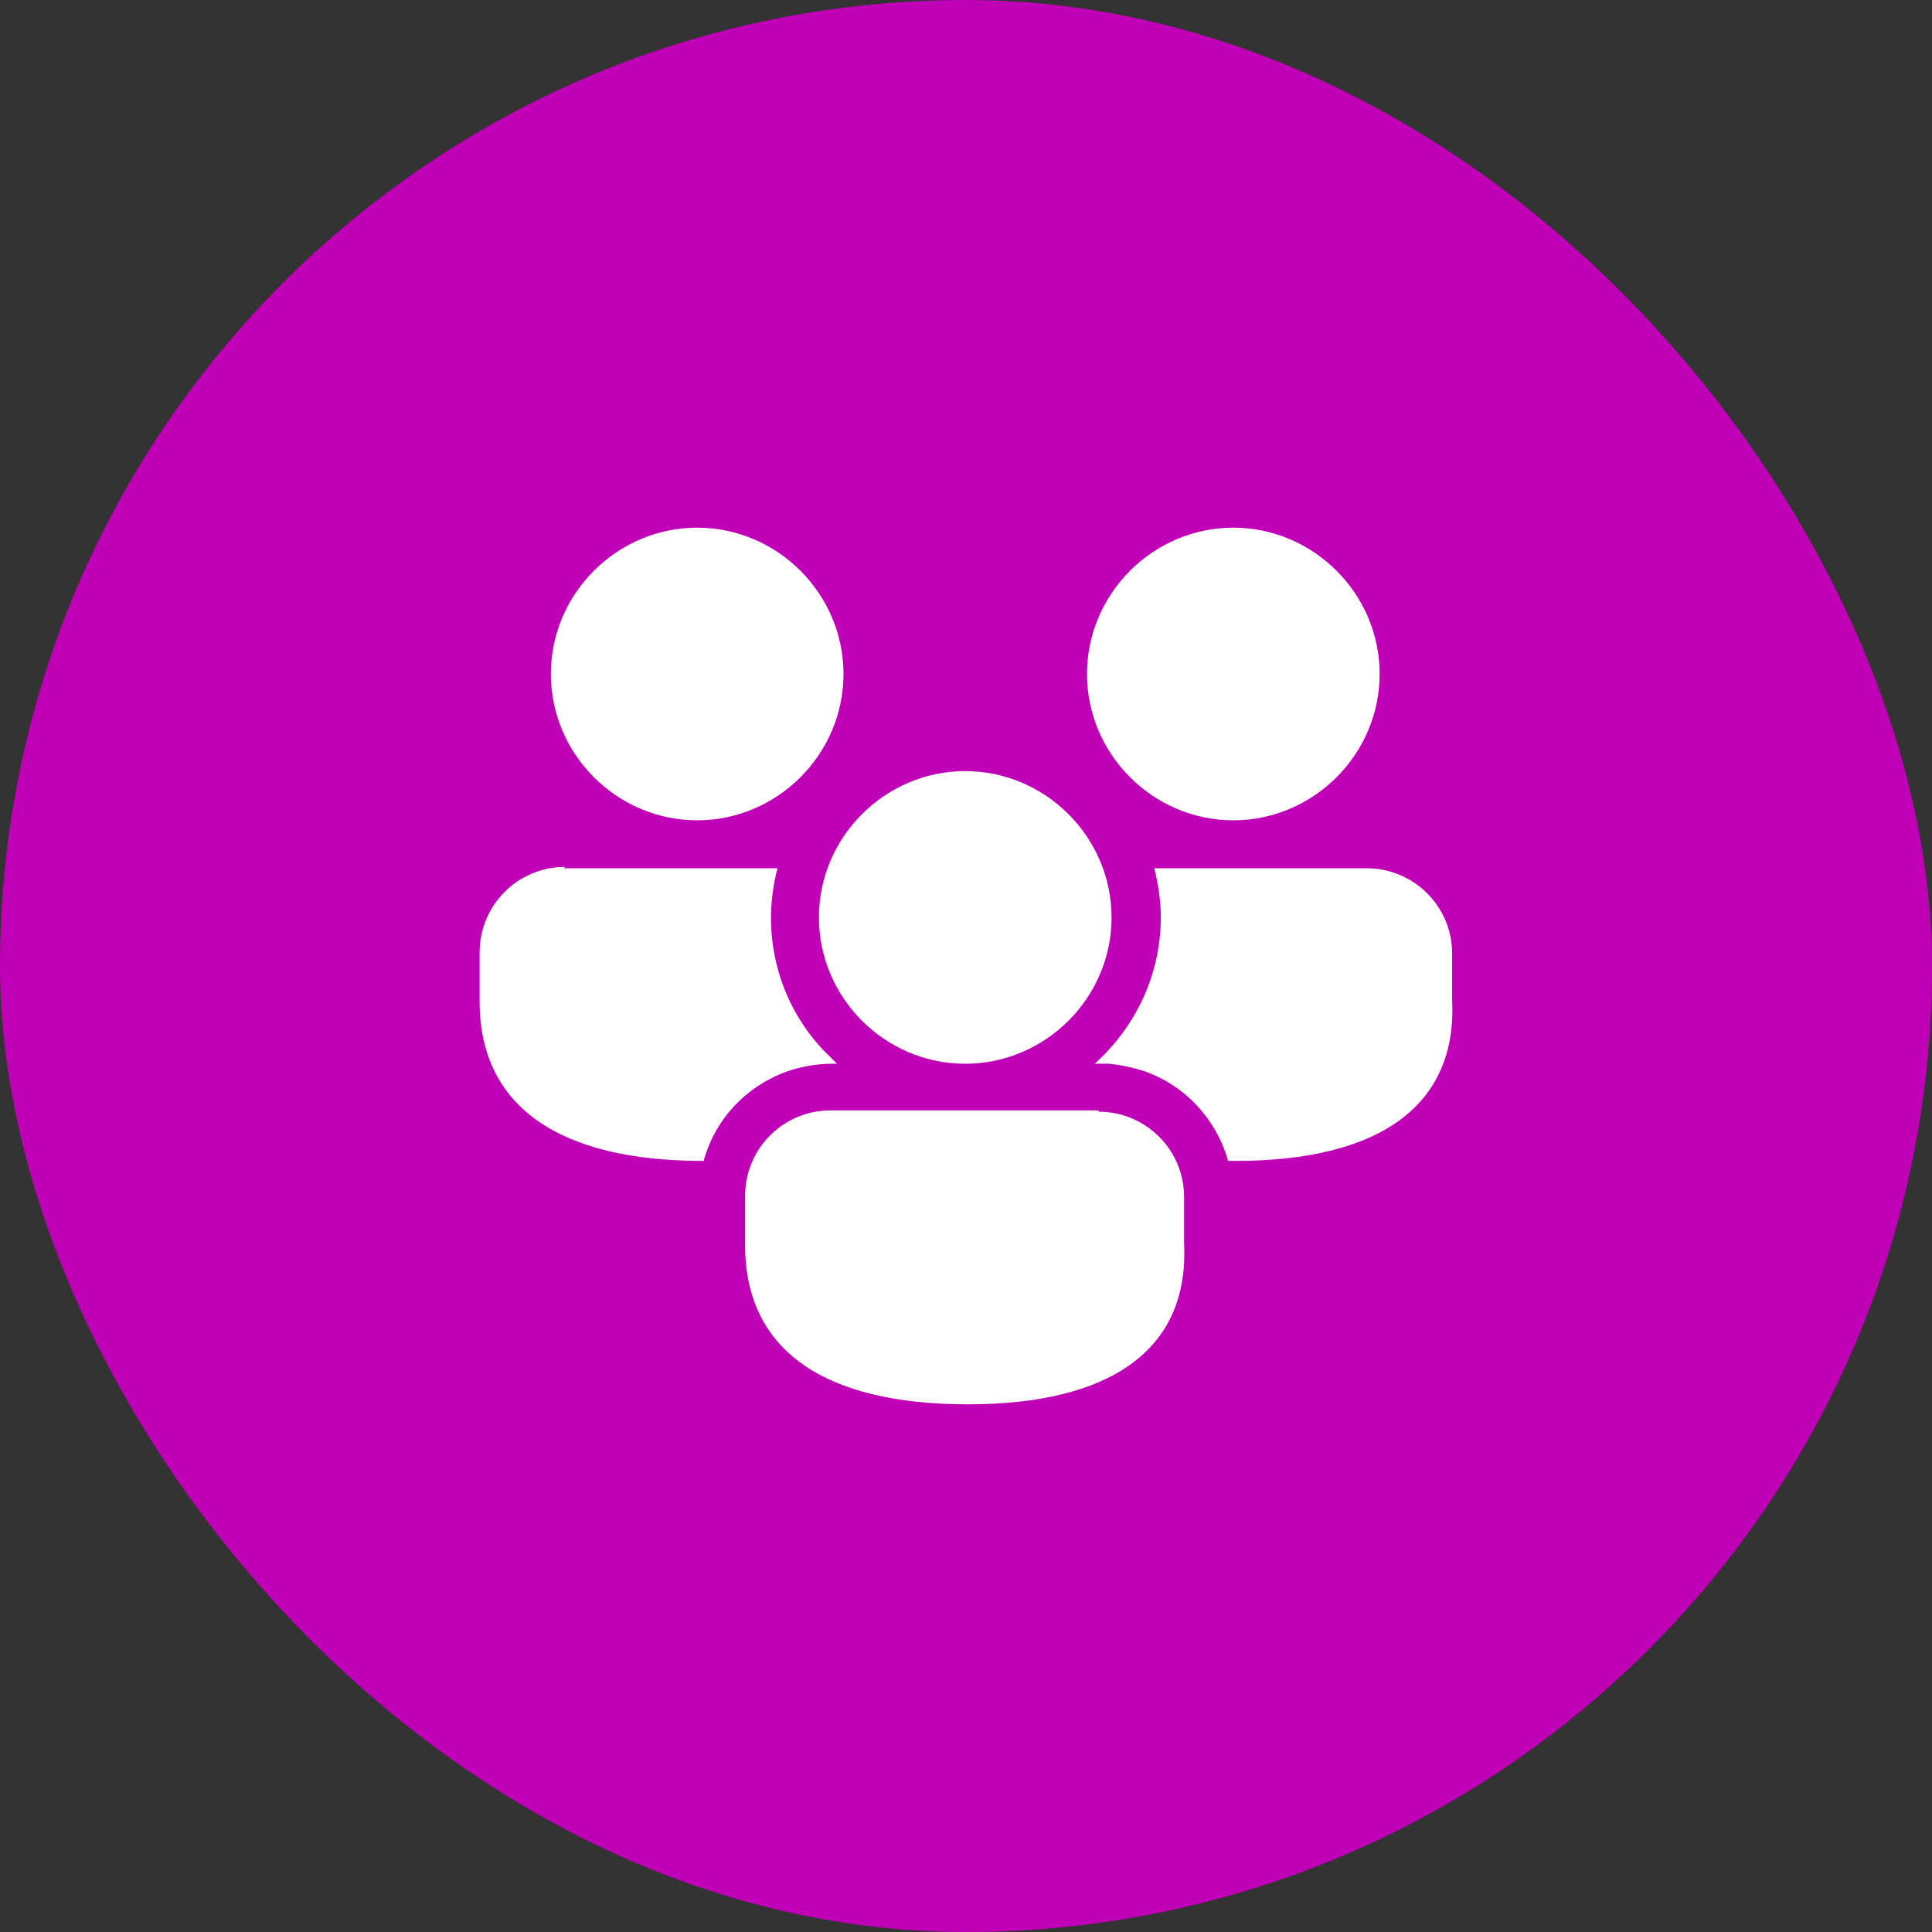
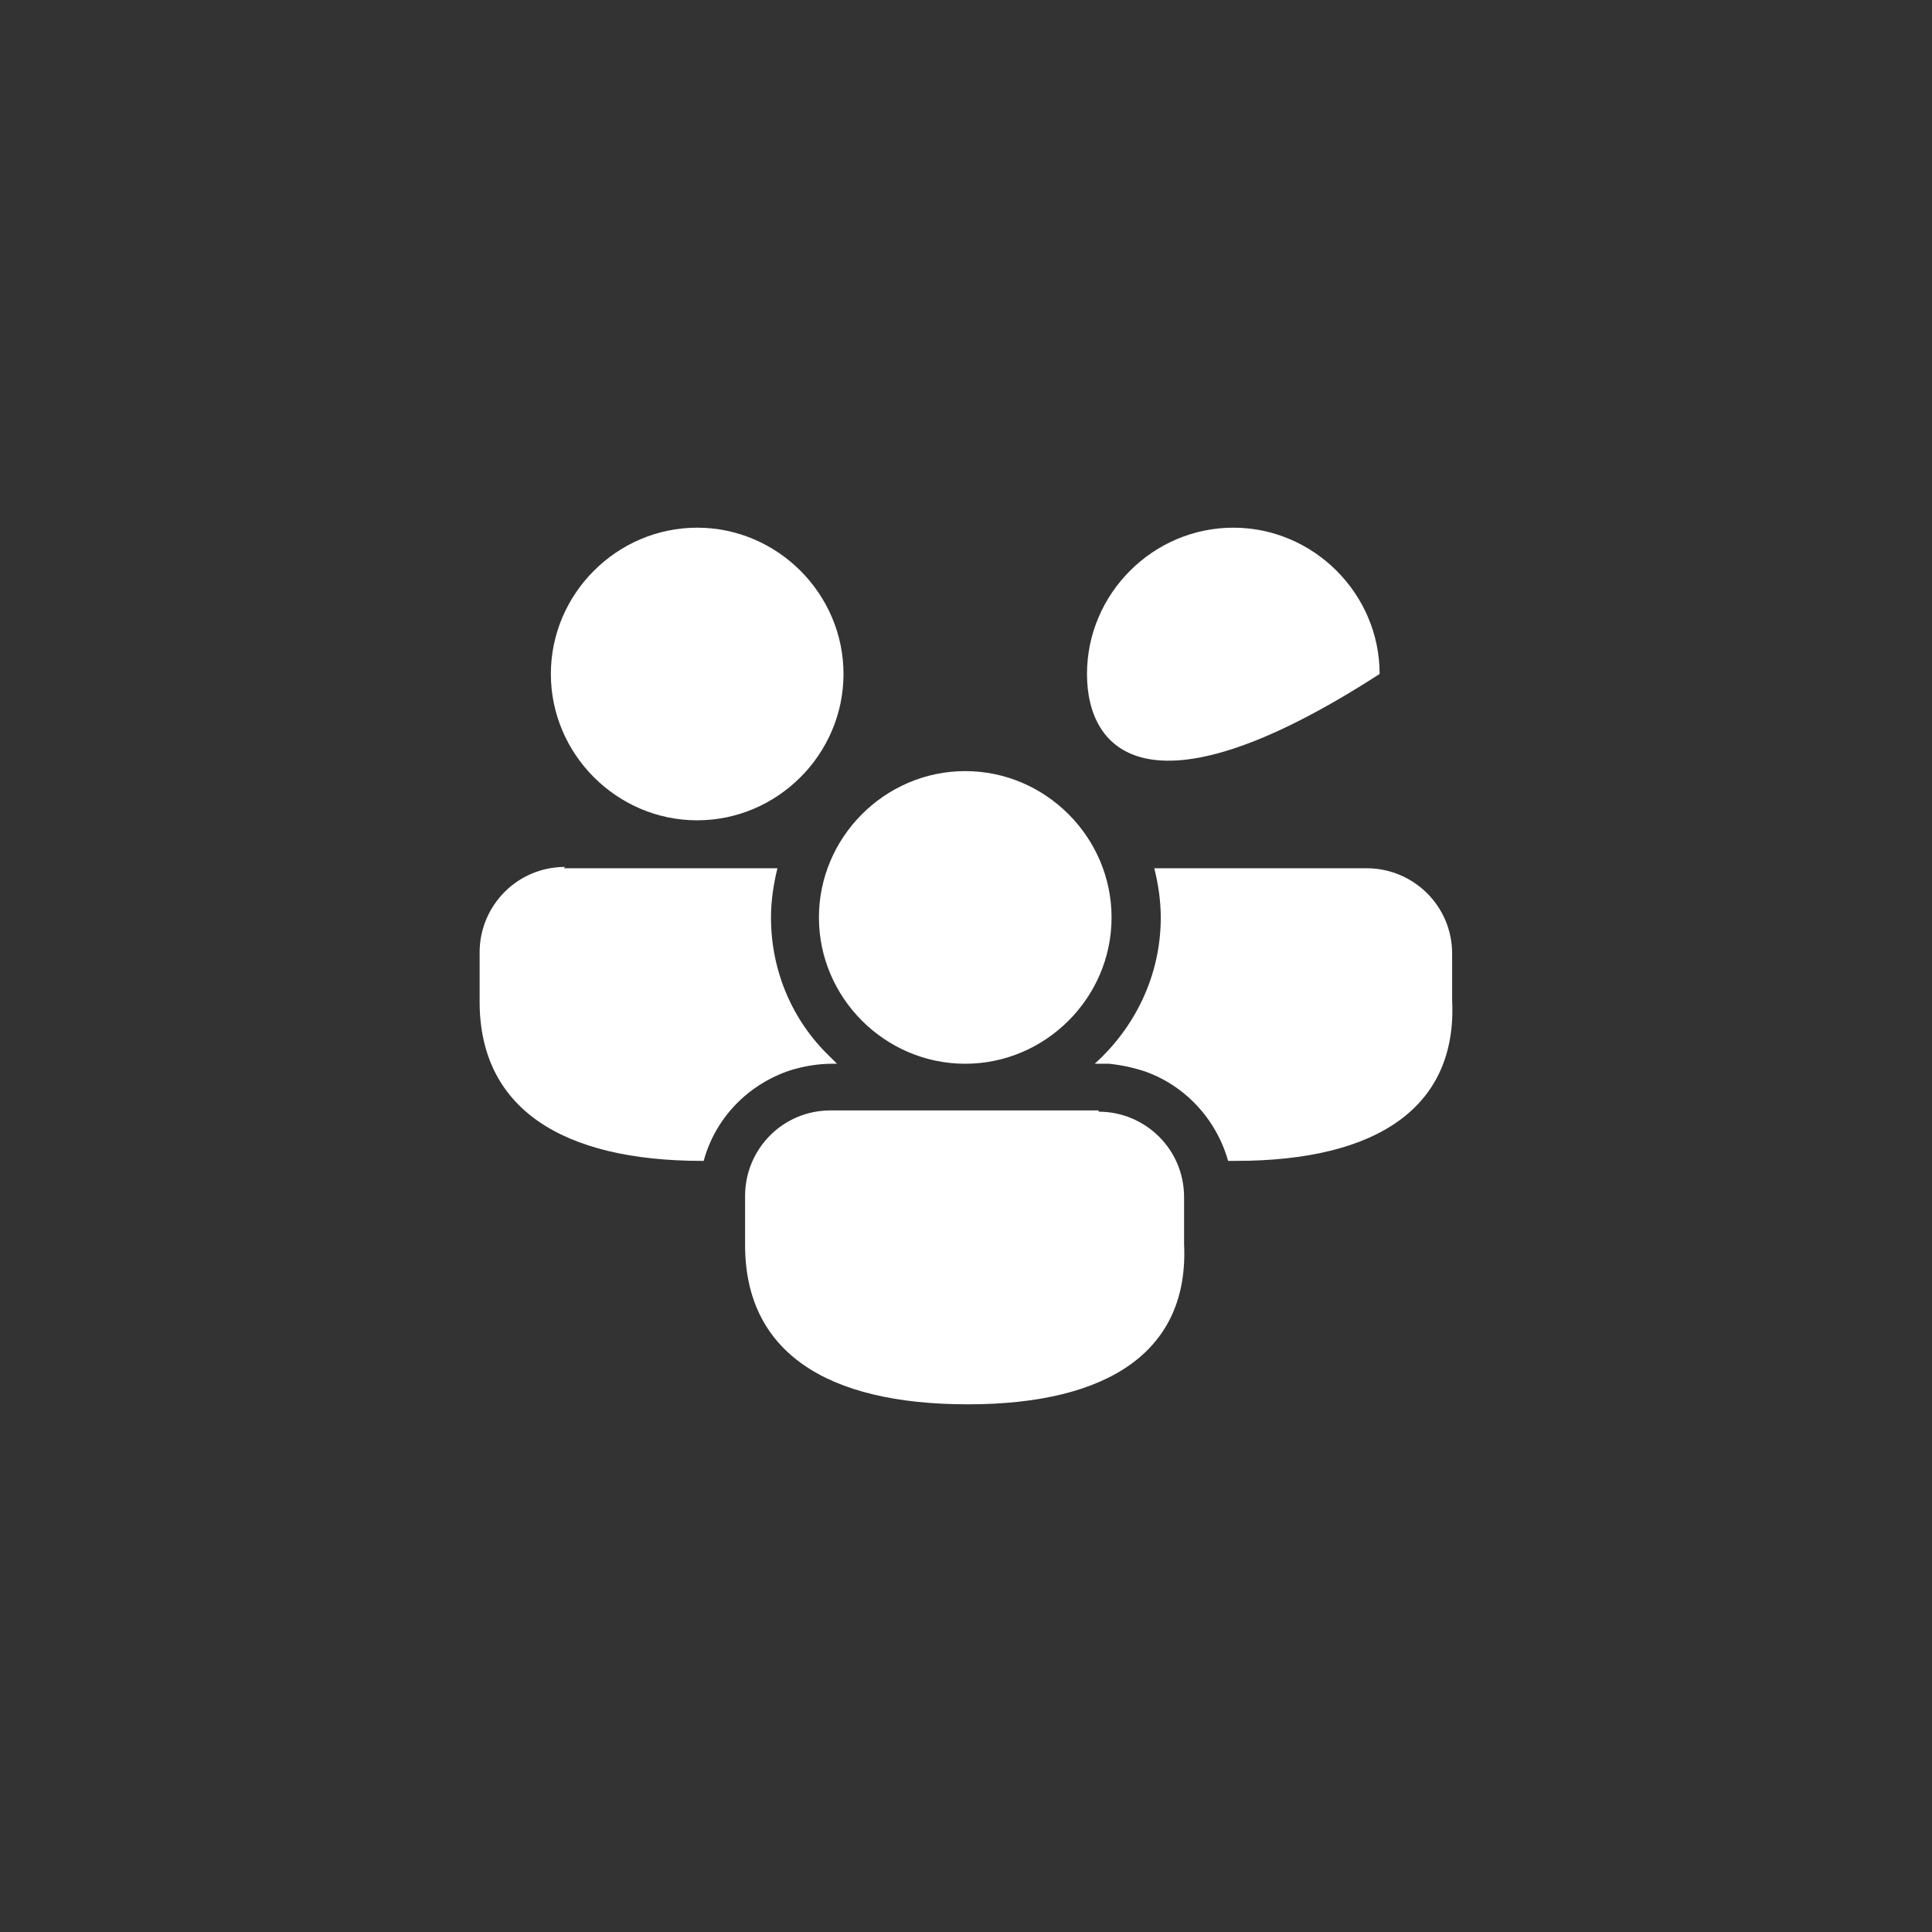
<svg xmlns="http://www.w3.org/2000/svg" width="32" height="32" viewBox="0 0 32 32" fill="none">
  <rect x="0" y="0" width="32" height="32" fill="#333333" stroke="none" />
-   <rect width="32" height="32" rx="16" fill="#BF00B6" />
-   <path d="M18.197 18.413C18.969 18.413 19.612 19.035 19.612 19.828V20.601C19.698 22.359 18.39 23.26 16.03 23.26C13.671 23.26 12.341 22.381 12.341 20.622V19.807C12.341 19.035 12.963 18.392 13.757 18.392H18.197V18.413ZM9.338 14.381H12.877C12.813 14.638 12.77 14.917 12.77 15.196C12.77 16.096 13.134 16.912 13.735 17.491L13.864 17.619H13.778C13.542 17.619 13.306 17.662 13.092 17.727C12.384 17.962 11.848 18.52 11.655 19.228H11.633C9.295 19.228 7.944 18.349 7.944 16.59V15.775C7.944 15.002 8.566 14.359 9.36 14.359L9.338 14.381ZM22.636 14.381C23.408 14.381 24.052 15.003 24.052 15.796V16.568C24.138 18.327 22.829 19.228 20.47 19.228H20.341C20.148 18.542 19.634 17.984 18.969 17.748C18.776 17.684 18.582 17.641 18.368 17.619H18.218H18.132C18.797 17.019 19.226 16.161 19.226 15.196C19.226 14.917 19.183 14.638 19.119 14.381H22.658H22.636ZM15.987 12.772C17.317 12.772 18.411 13.866 18.411 15.196C18.411 16.526 17.317 17.619 15.987 17.619C14.658 17.619 13.564 16.526 13.564 15.196C13.564 13.866 14.658 12.772 15.987 12.772ZM11.547 8.74C12.877 8.74 13.971 9.834 13.971 11.163C13.971 12.493 12.877 13.587 11.547 13.587C10.218 13.587 9.124 12.493 9.124 11.163C9.124 9.834 10.218 8.74 11.547 8.74ZM20.427 8.74C21.757 8.74 22.851 9.834 22.851 11.163C22.851 12.493 21.757 13.587 20.427 13.587C19.098 13.587 18.004 12.493 18.004 11.163C18.004 9.834 19.098 8.74 20.427 8.74Z" fill="white" />
+   <path d="M18.197 18.413C18.969 18.413 19.612 19.035 19.612 19.828V20.601C19.698 22.359 18.39 23.26 16.03 23.26C13.671 23.26 12.341 22.381 12.341 20.622V19.807C12.341 19.035 12.963 18.392 13.757 18.392H18.197V18.413ZM9.338 14.381H12.877C12.813 14.638 12.77 14.917 12.77 15.196C12.77 16.096 13.134 16.912 13.735 17.491L13.864 17.619H13.778C13.542 17.619 13.306 17.662 13.092 17.727C12.384 17.962 11.848 18.52 11.655 19.228H11.633C9.295 19.228 7.944 18.349 7.944 16.59V15.775C7.944 15.002 8.566 14.359 9.36 14.359L9.338 14.381ZM22.636 14.381C23.408 14.381 24.052 15.003 24.052 15.796V16.568C24.138 18.327 22.829 19.228 20.47 19.228H20.341C20.148 18.542 19.634 17.984 18.969 17.748C18.776 17.684 18.582 17.641 18.368 17.619H18.218H18.132C18.797 17.019 19.226 16.161 19.226 15.196C19.226 14.917 19.183 14.638 19.119 14.381H22.658H22.636ZM15.987 12.772C17.317 12.772 18.411 13.866 18.411 15.196C18.411 16.526 17.317 17.619 15.987 17.619C14.658 17.619 13.564 16.526 13.564 15.196C13.564 13.866 14.658 12.772 15.987 12.772ZM11.547 8.74C12.877 8.74 13.971 9.834 13.971 11.163C13.971 12.493 12.877 13.587 11.547 13.587C10.218 13.587 9.124 12.493 9.124 11.163C9.124 9.834 10.218 8.74 11.547 8.74ZM20.427 8.74C21.757 8.74 22.851 9.834 22.851 11.163C19.098 13.587 18.004 12.493 18.004 11.163C18.004 9.834 19.098 8.74 20.427 8.74Z" fill="white" />
</svg>